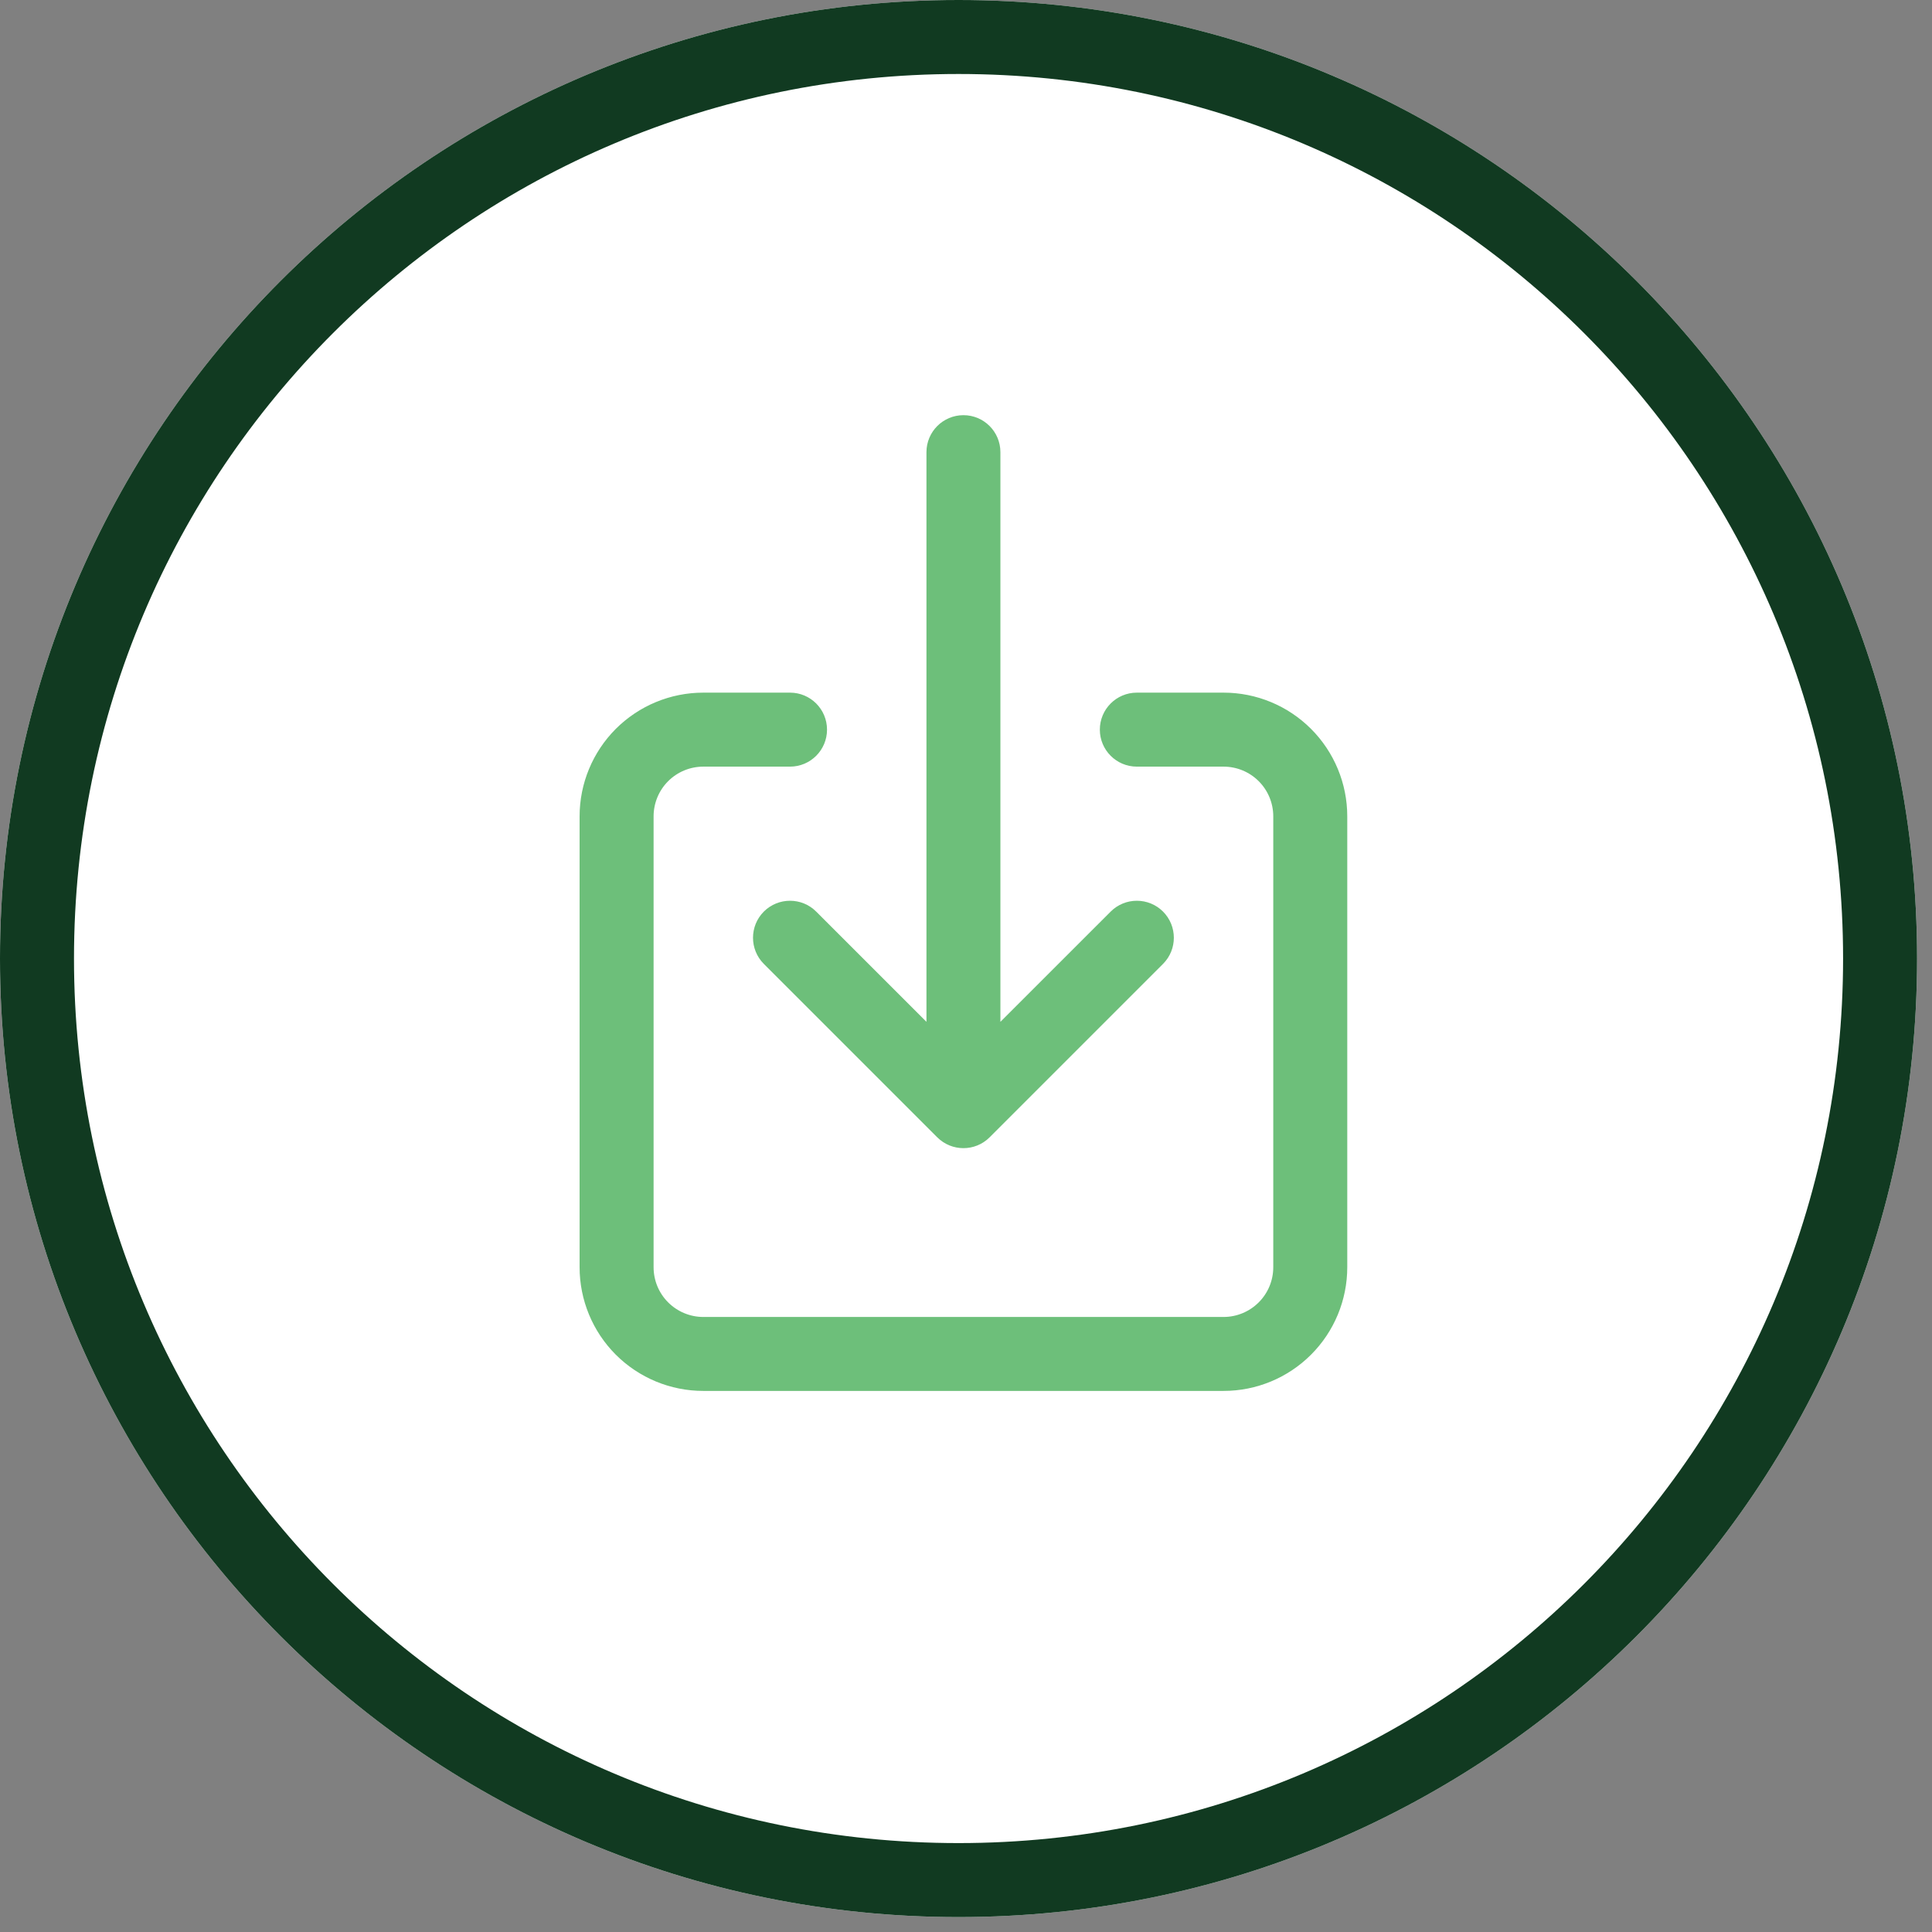
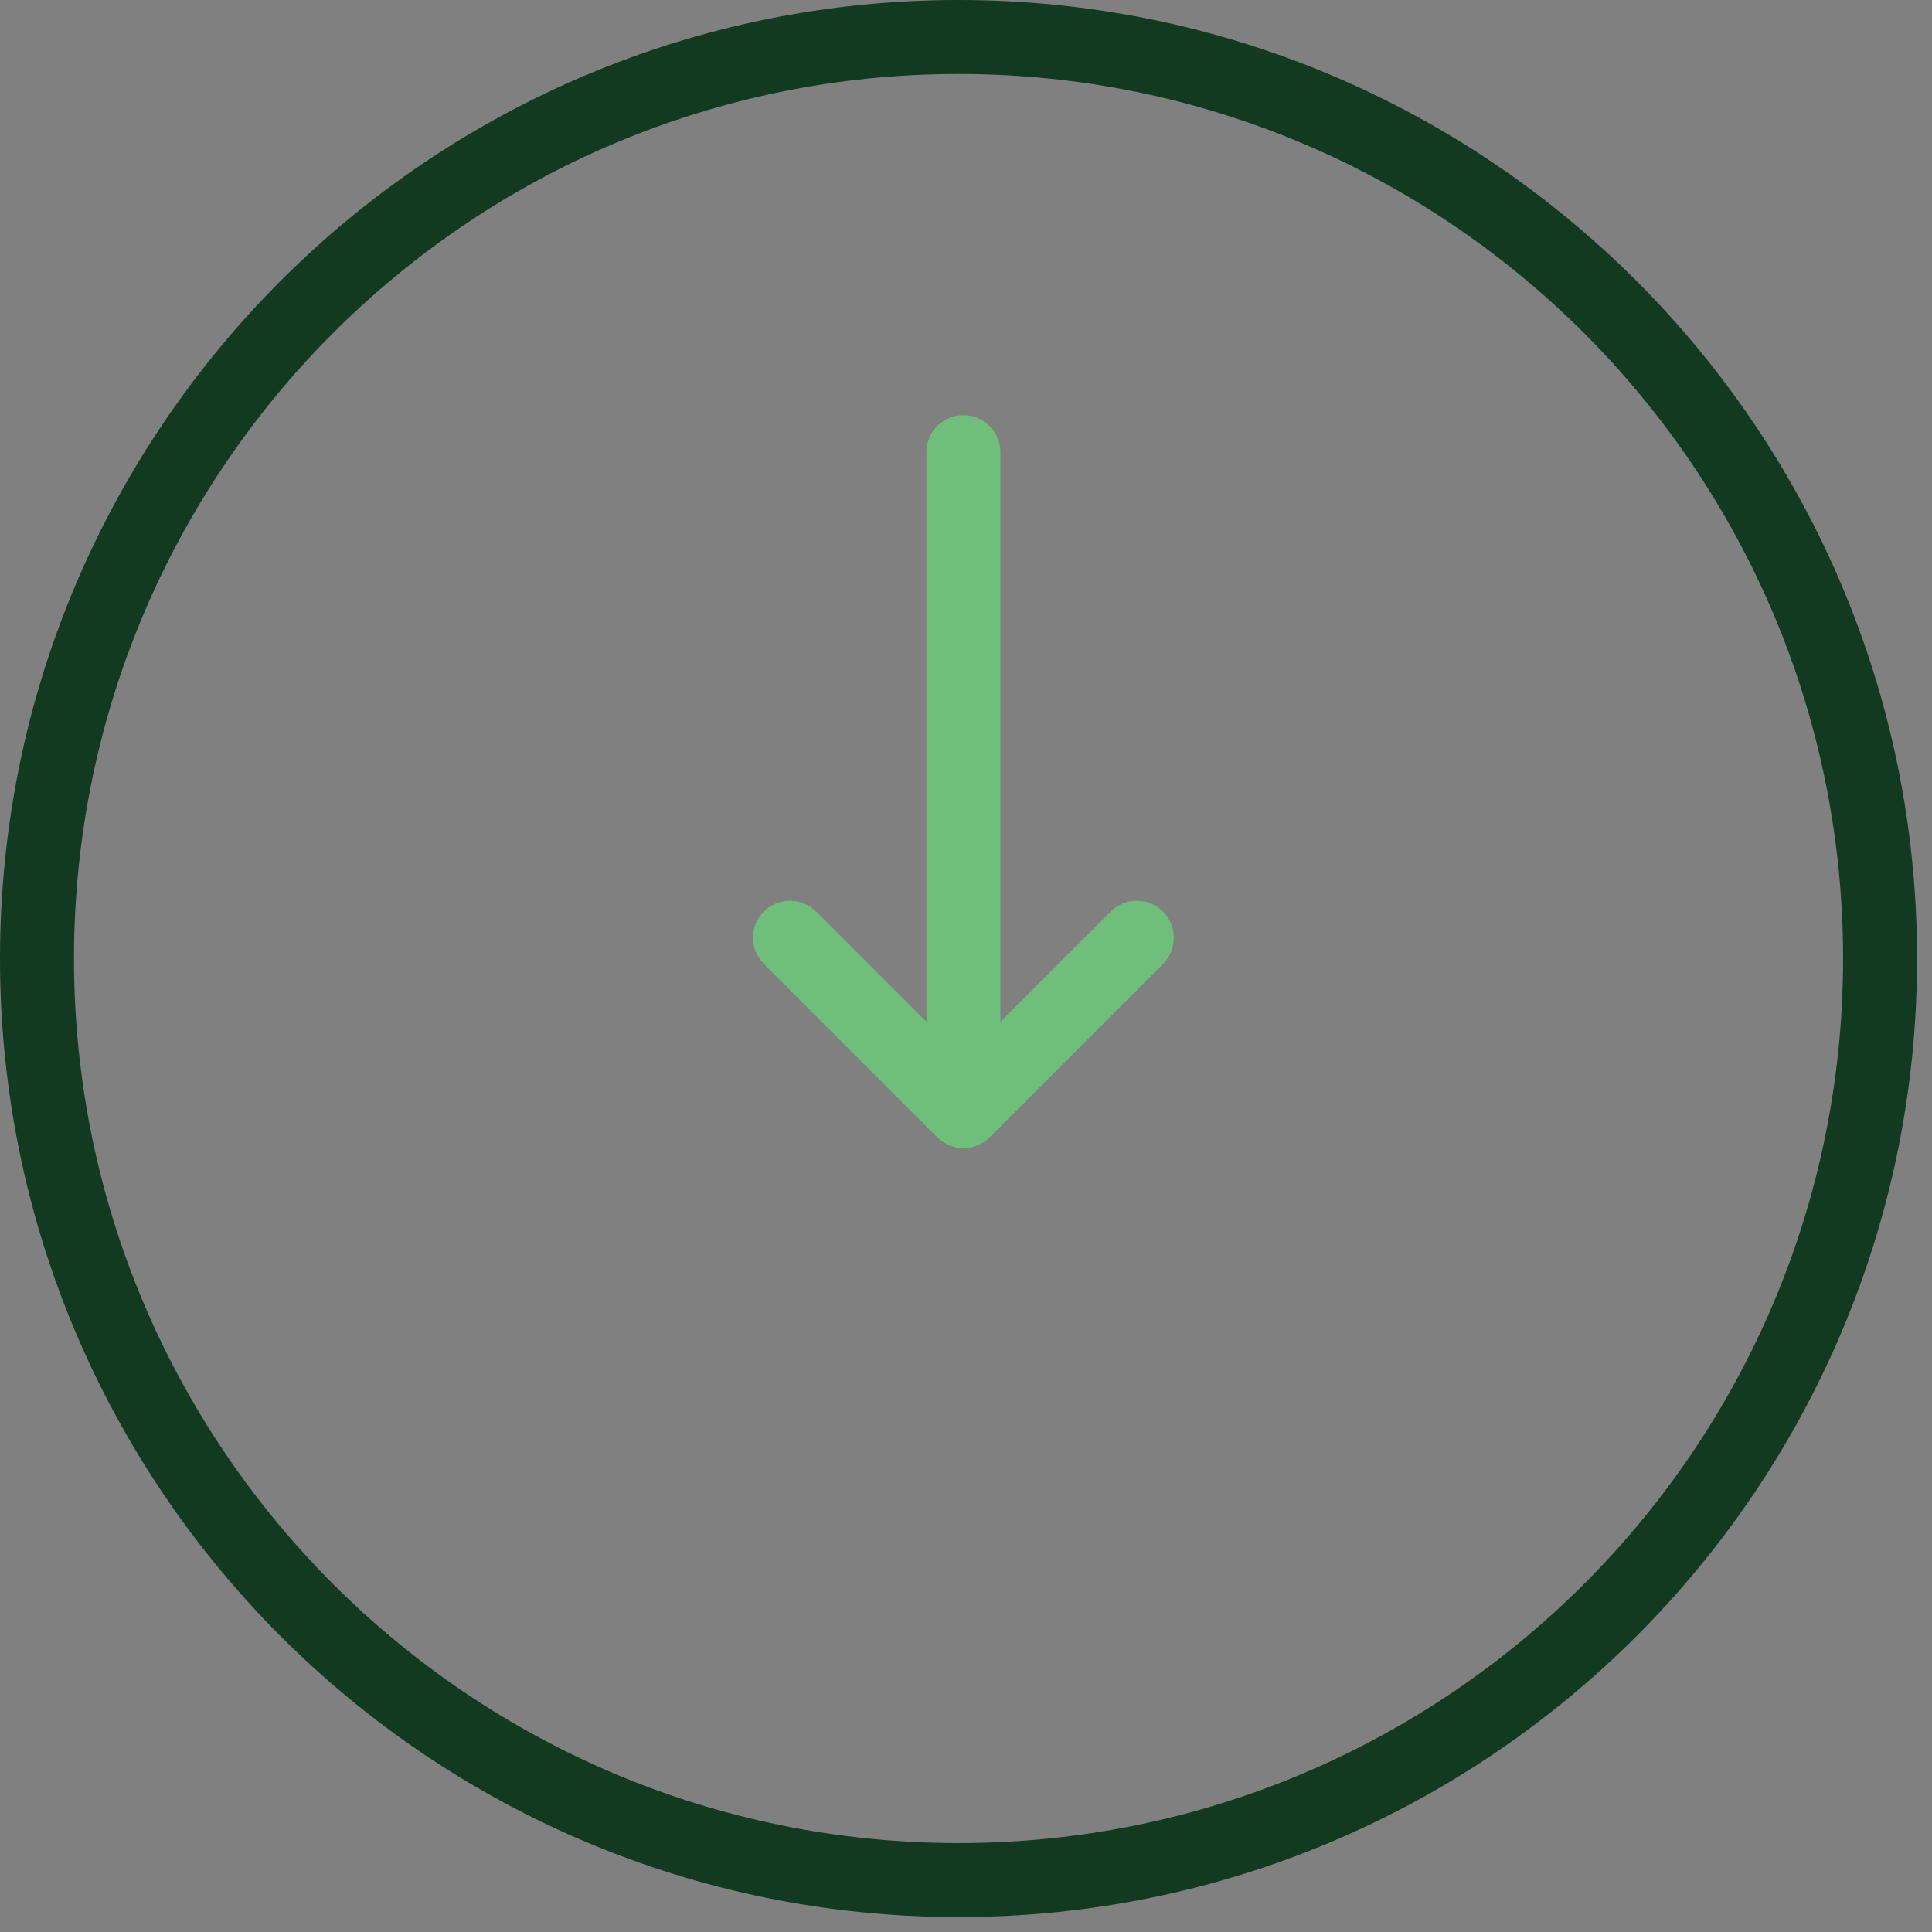
<svg xmlns="http://www.w3.org/2000/svg" width="47" height="47" viewBox="0 0 47 47" fill="none">
  <rect x="0" y="0" width="47" height="47" fill="#808080" stroke="none" />
-   <path d="M0 23.318C0 36.197 10.44 46.637 23.318 46.637C36.197 46.637 46.637 36.197 46.637 23.318C46.637 10.44 36.197 0 23.318 0C10.44 0 0 10.44 0 23.318Z" fill="white" />
  <path fill-rule="evenodd" clip-rule="evenodd" d="M23.318 44.837C11.434 44.837 1.8 35.203 1.8 23.318C1.8 11.434 11.434 1.8 23.318 1.8C35.203 1.8 44.837 11.434 44.837 23.318C44.837 35.203 35.203 44.837 23.318 44.837ZM23.318 46.637C10.44 46.637 0 36.197 0 23.318C0 10.44 10.44 0 23.318 0C36.197 0 46.637 10.44 46.637 23.318C46.637 36.197 36.197 46.637 23.318 46.637Z" fill="#113A21" />
-   <path fill-rule="evenodd" clip-rule="evenodd" d="M17.109 18.65C16.789 18.65 16.481 18.777 16.254 19.004C16.027 19.231 15.9 19.539 15.9 19.859V30.828C15.9 31.149 16.027 31.456 16.254 31.683C16.481 31.91 16.789 32.038 17.109 32.038H29.766C30.086 32.038 30.394 31.91 30.621 31.683C30.848 31.456 30.975 31.149 30.975 30.828V19.859C30.975 19.539 30.848 19.231 30.621 19.004C30.394 18.777 30.086 18.65 29.766 18.65H27.656C27.159 18.65 26.756 18.247 26.756 17.75C26.756 17.253 27.159 16.85 27.656 16.85H29.766C30.564 16.85 31.329 17.167 31.893 17.731C32.458 18.296 32.775 19.061 32.775 19.859V30.828C32.775 31.626 32.458 32.392 31.893 32.956C31.329 33.52 30.564 33.837 29.766 33.837H17.109C16.311 33.837 15.546 33.52 14.981 32.956C14.417 32.392 14.1 31.626 14.1 30.828V19.859C14.1 19.061 14.417 18.296 14.981 17.731C15.546 17.167 16.311 16.85 17.109 16.85H19.219C19.716 16.85 20.119 17.253 20.119 17.75C20.119 18.247 19.716 18.65 19.219 18.65H17.109Z" fill="#6DBF7A" />
  <path d="M24.337 11C24.337 10.503 23.935 10.1 23.438 10.1C22.941 10.1 22.538 10.503 22.538 11V24.858L19.855 22.176C19.504 21.825 18.934 21.825 18.582 22.176C18.231 22.528 18.231 23.098 18.582 23.449L22.801 27.668C23.153 28.019 23.723 28.019 24.074 27.668L28.293 23.449C28.644 23.098 28.644 22.528 28.293 22.176C27.941 21.825 27.371 21.825 27.02 22.176L24.337 24.858V11Z" fill="#6DBF7A" />
</svg>